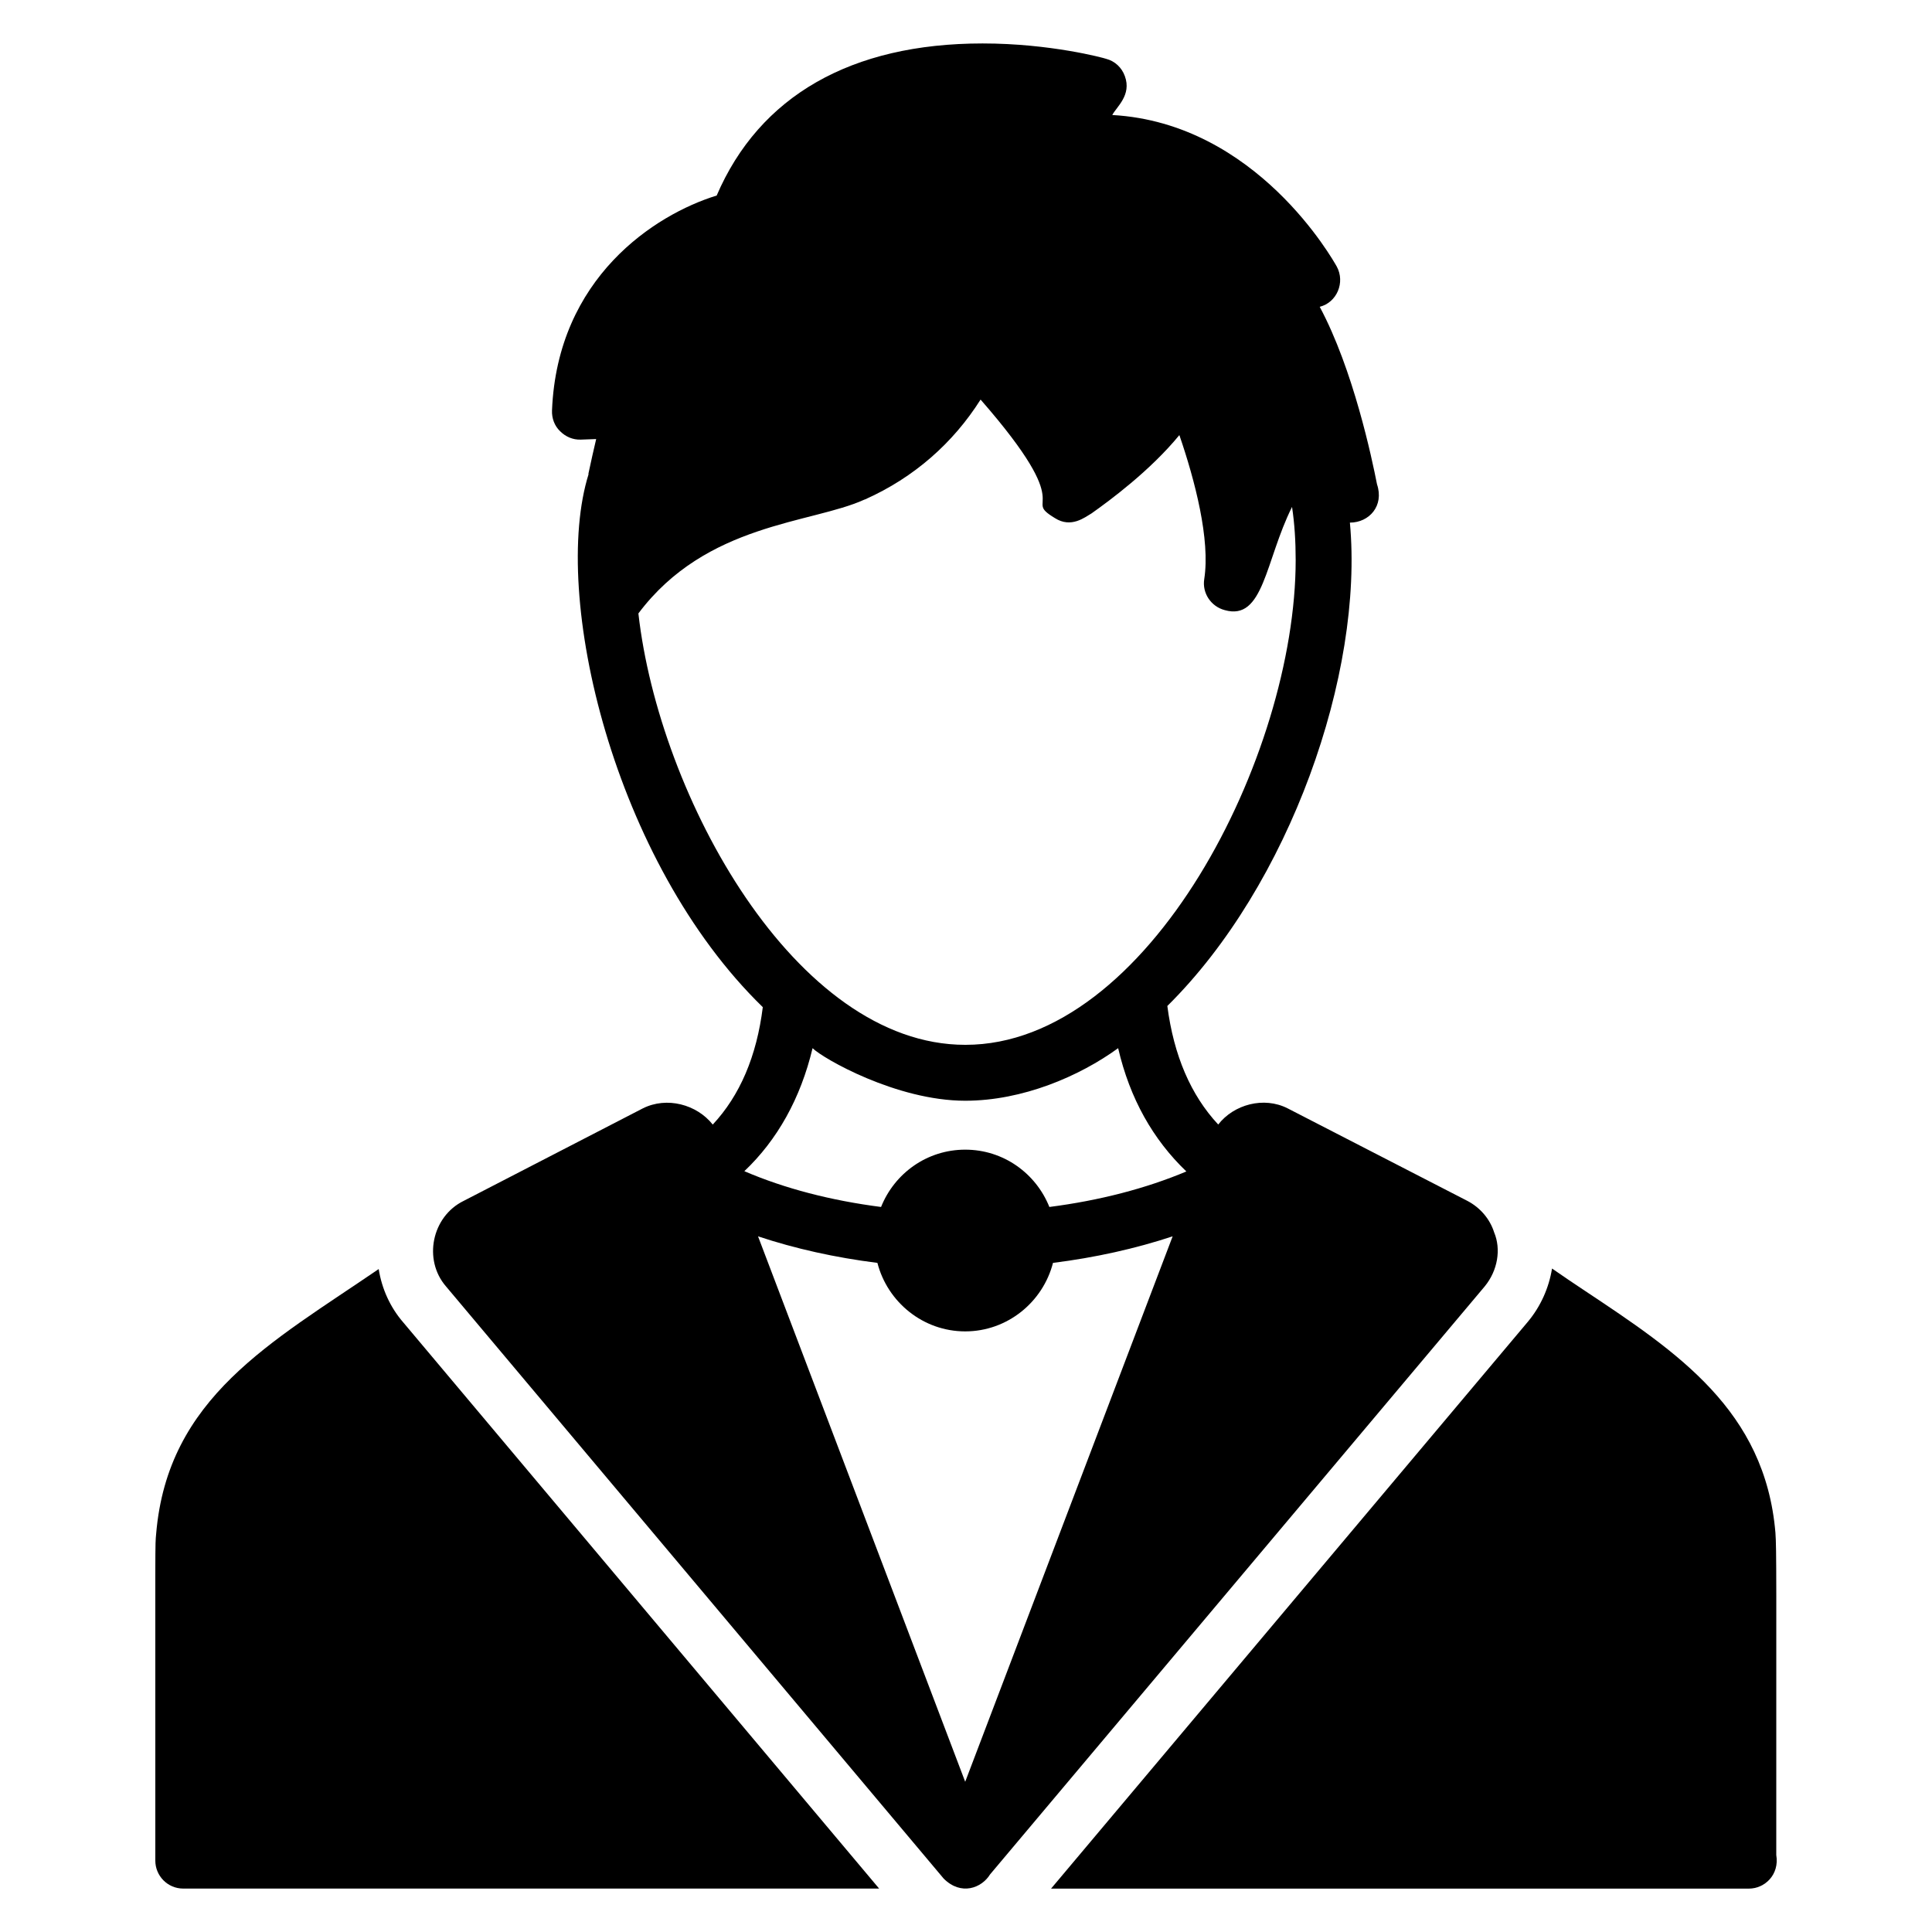
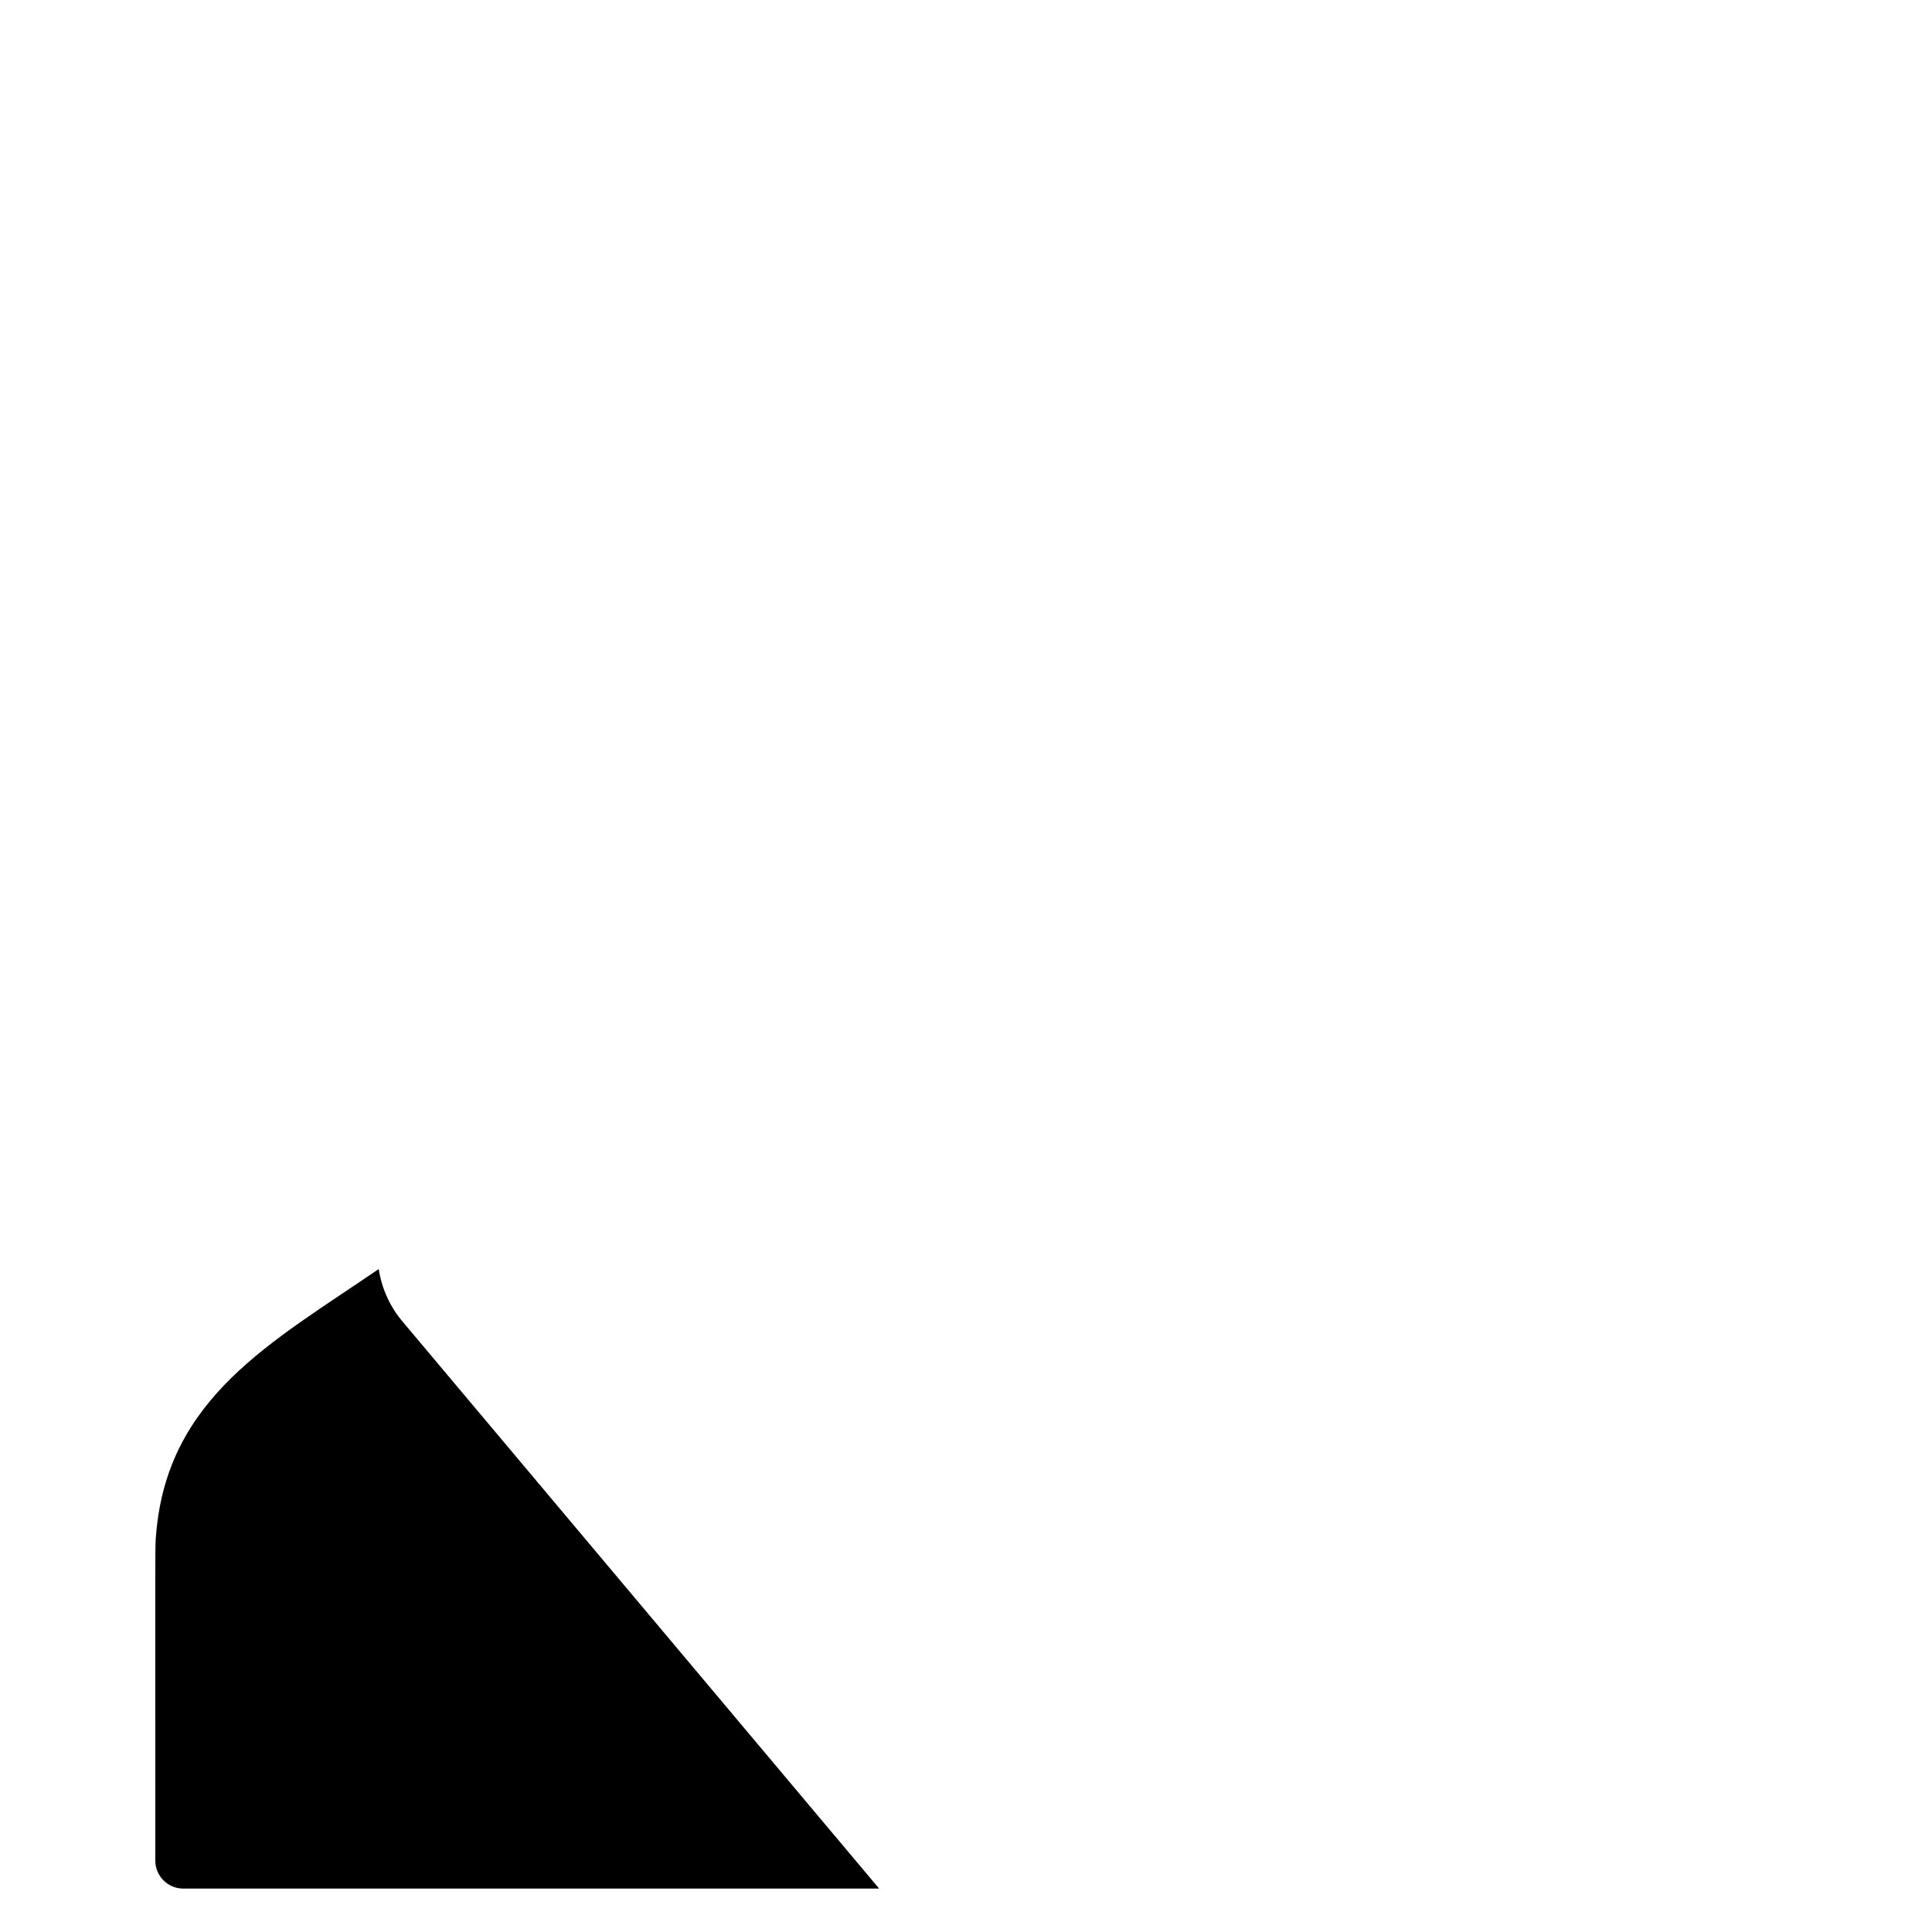
<svg xmlns="http://www.w3.org/2000/svg" fill="#000000" width="800px" height="800px" version="1.1" viewBox="144 144 512 512">
  <g>
    <path d="m244.36 480.31c-28.445 19.457-55.934 34-58.977 70.164-0.305 3.773-0.223-3.223-0.223 86.609 0 4.023 3.242 7.41 7.41 7.41h184.41l-126.1-150.03c-3.484-4.004-5.707-8.969-6.519-14.152z" />
-     <path d="m614.73 635.61c0-73.52 0.098-80.957-0.223-85.426-2.742-32.379-25.93-47.789-50.457-64.086-2.891-1.926-5.777-3.852-8.742-5.926-0.816 5.039-2.965 10.004-6.445 14.152l-126.32 150.18h184.78 0.148c4.219 0 8.129-3.688 7.262-8.891z" />
-     <path d="m539.97 470.61c-1.113-3.555-3.703-6.594-7.113-8.371l-47.641-24.523c-6.297-3.188-14.227-1.039-18.375 4.297-7.262-7.781-11.781-18.301-13.484-31.414 32.379-32.008 52.086-88.094 48.379-128.1 5.113 0 9.113-4.445 7.188-10.148-1.336-6.816-6.297-30.449-15.188-47.047 4.519-1.113 6.816-6.445 4.519-10.668-0.891-1.555-21.191-38.008-59.492-40.156 1.113-2.148 5.188-5.262 3.336-10.297-0.816-2.297-2.668-4-4.965-4.594-0.594-0.223-14.746-4.074-32.746-4.074-34.82 0-59.125 13.93-70.461 40.305-16.375 5.039-42.23 21.781-43.641 56.977-0.074 2.074 0.668 4.074 2.148 5.484 1.48 1.48 3.406 2.297 5.484 2.223l4.074-0.148c-0.668 2.742-1.332 5.852-2.074 9.262h0.074c-10.07 32.109 6.586 102.82 46.156 141.29-1.629 13.039-6.074 23.414-13.262 31.117-4.223-5.336-12.152-7.484-18.523-4.297l-47.492 24.523c-8.441 4.133-10.793 15.613-4.668 22.672l131.88 156.92c4.609 4.609 10.062 2.523 12.301-1.113l131.07-155.81c3.481-4.231 4.371-9.863 2.519-14.309zm-226.79-164.04c18.004-24.004 45.863-23.781 59.863-30.156 0.074 0 0.148-0.074 0.223-0.074 12.965-5.777 23.34-14.965 30.598-26.449 26.598 30.449 10.52 25.855 19.707 31.414 4.297 2.742 7.926-0.223 9.707-1.258 4.816-3.406 15.559-11.336 23.266-20.746 4.148 12.078 8.223 27.711 6.594 38.156-0.594 3.703 1.777 7.262 5.41 8.223 10.371 2.965 10.742-13.113 17.855-27.34 0.668 4.371 0.965 9.113 0.965 14.078 0 51.738-38.957 128.47-87.5 128.47h-0.074c-45.043 0-81.152-65.875-86.613-114.32zm86.609 309.62-54.902-144.55c9.781 3.262 20.449 5.629 31.637 7.039 2.668 10.371 12.078 18.152 23.266 18.152s20.598-7.781 23.266-18.152c11.188-1.406 21.855-3.777 31.711-7.039zm22.305-152.33c-3.555-8.891-12.152-15.188-22.301-15.188s-18.746 6.297-22.301 15.188c-13.262-1.703-25.562-4.891-36.23-9.484 8.742-8.297 14.891-19.262 18.078-32.598 2.699 2.699 22.238 13.93 40.453 13.93 15.199 0 30.285-6.481 40.527-13.93 3.113 13.41 9.262 24.227 18.078 32.672-10.746 4.519-23.047 7.707-36.305 9.41z" />
  </g>
</svg>